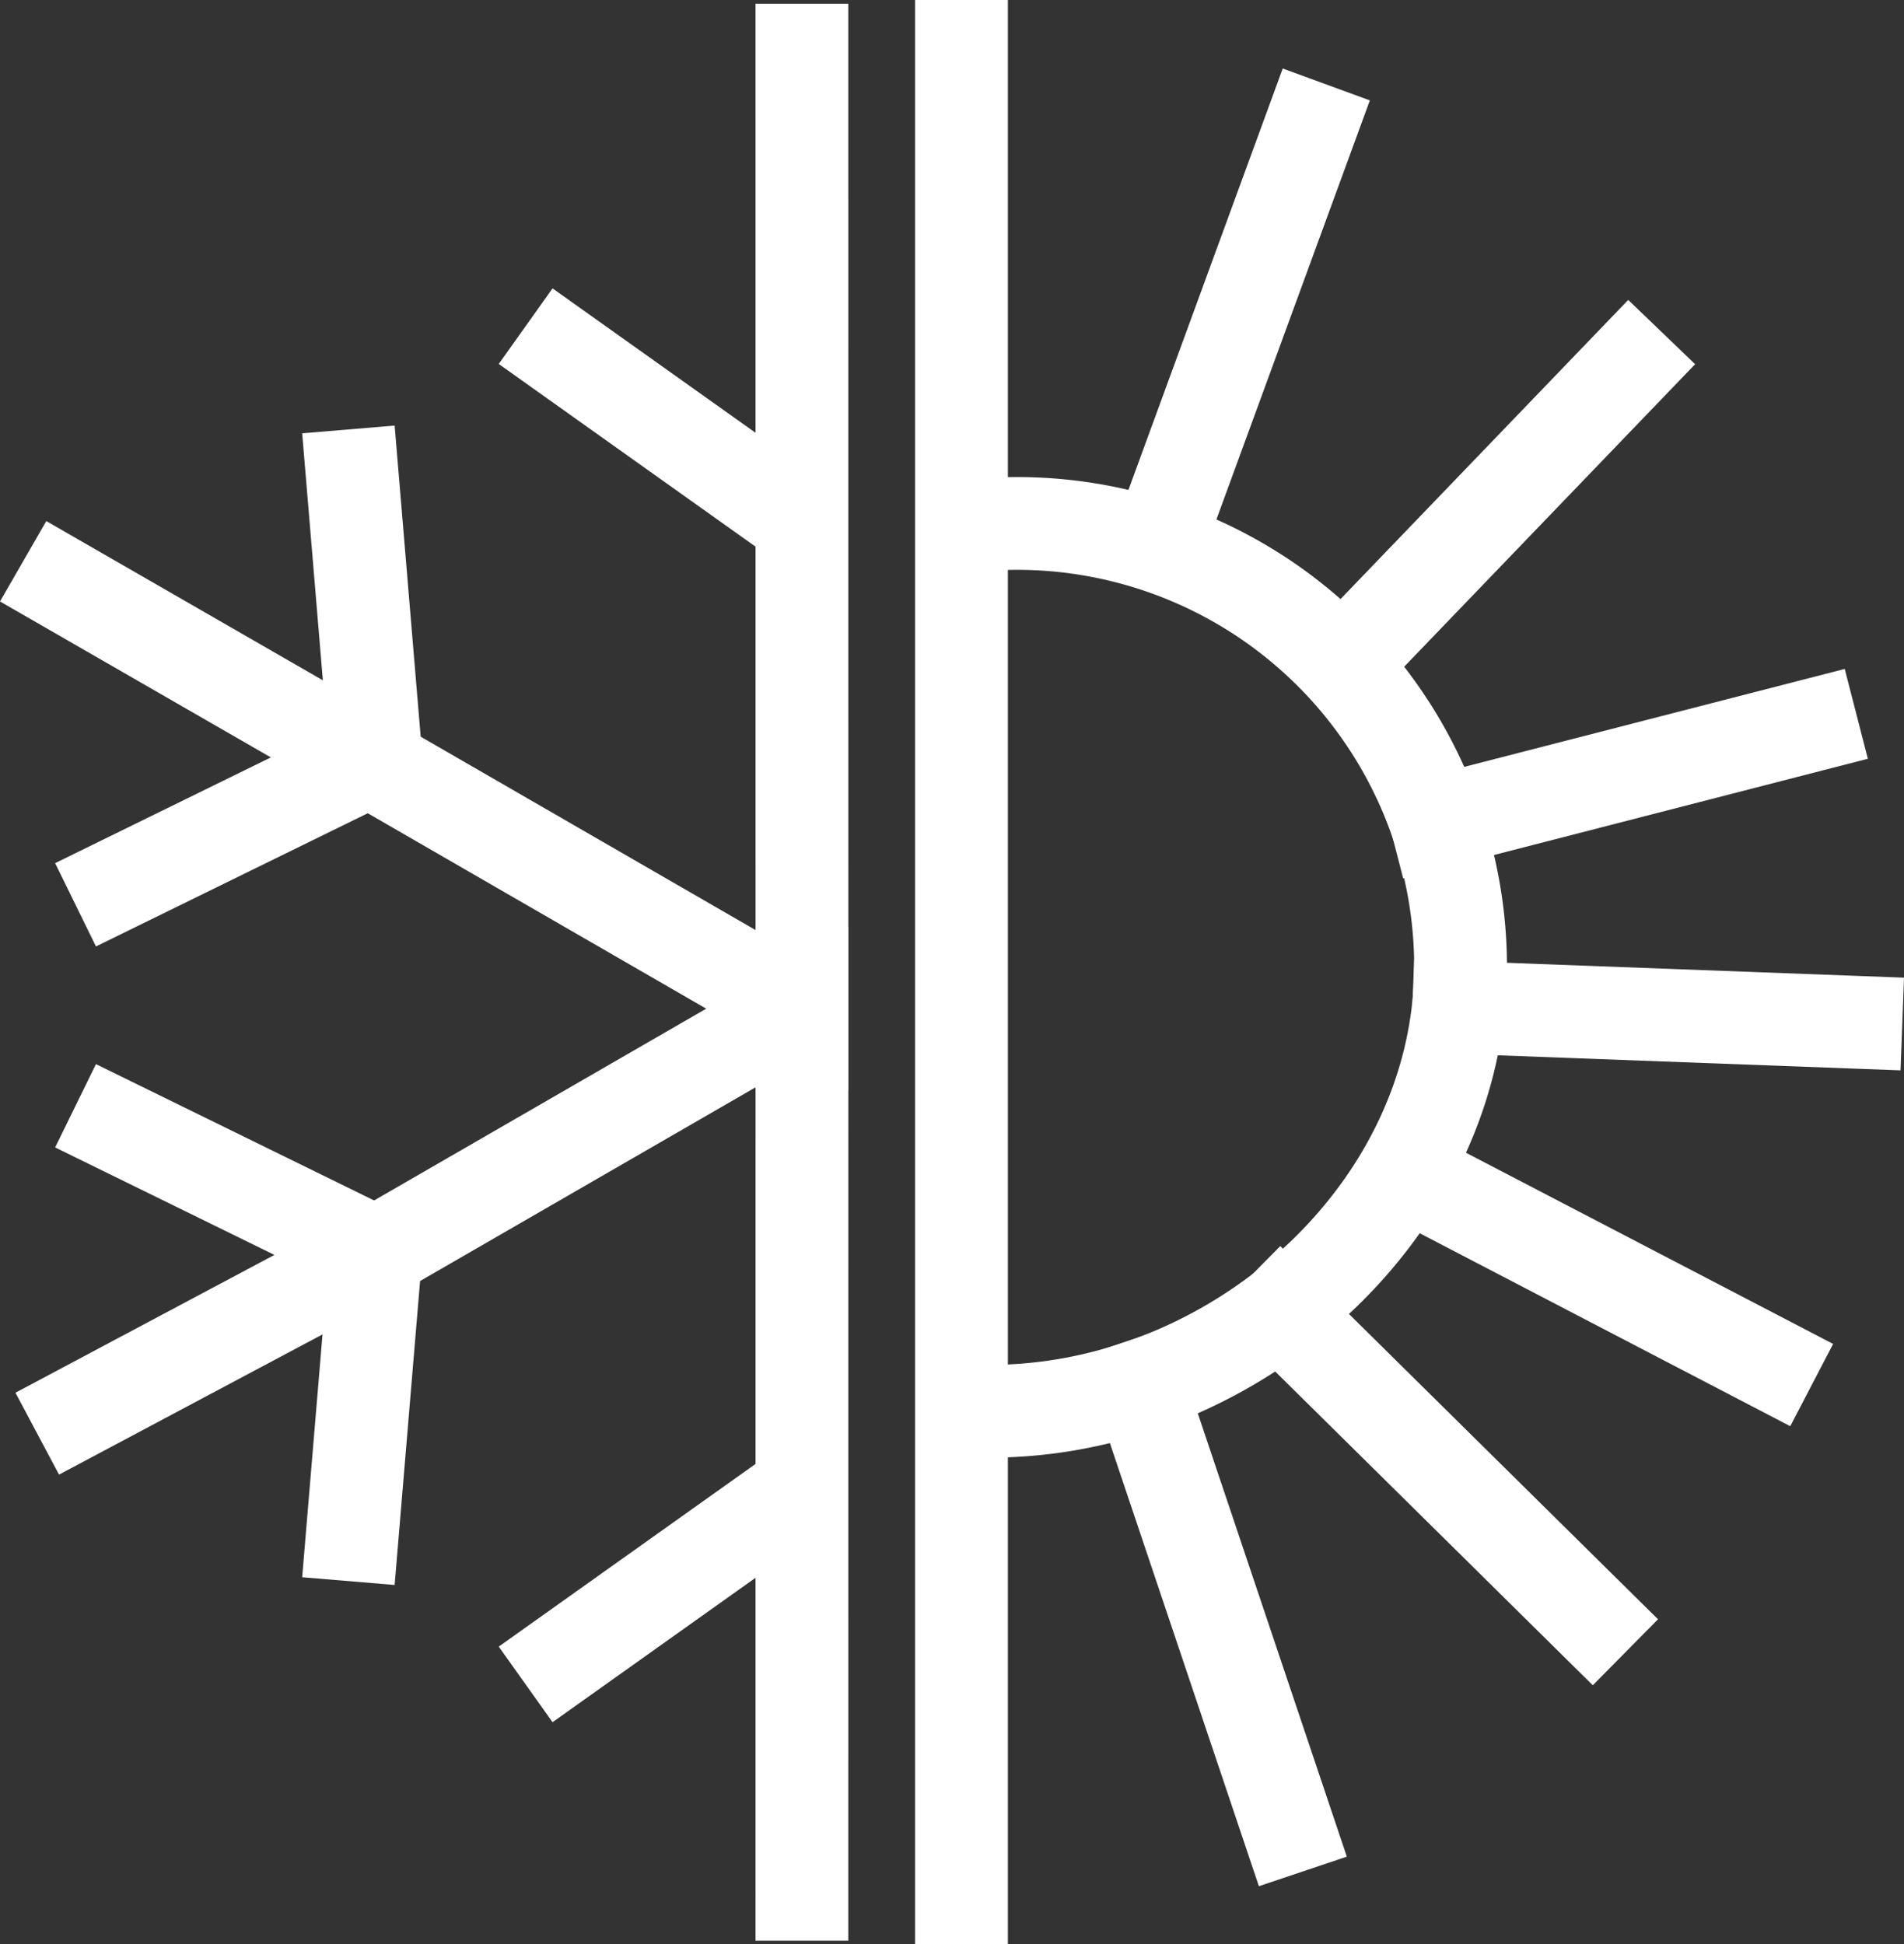
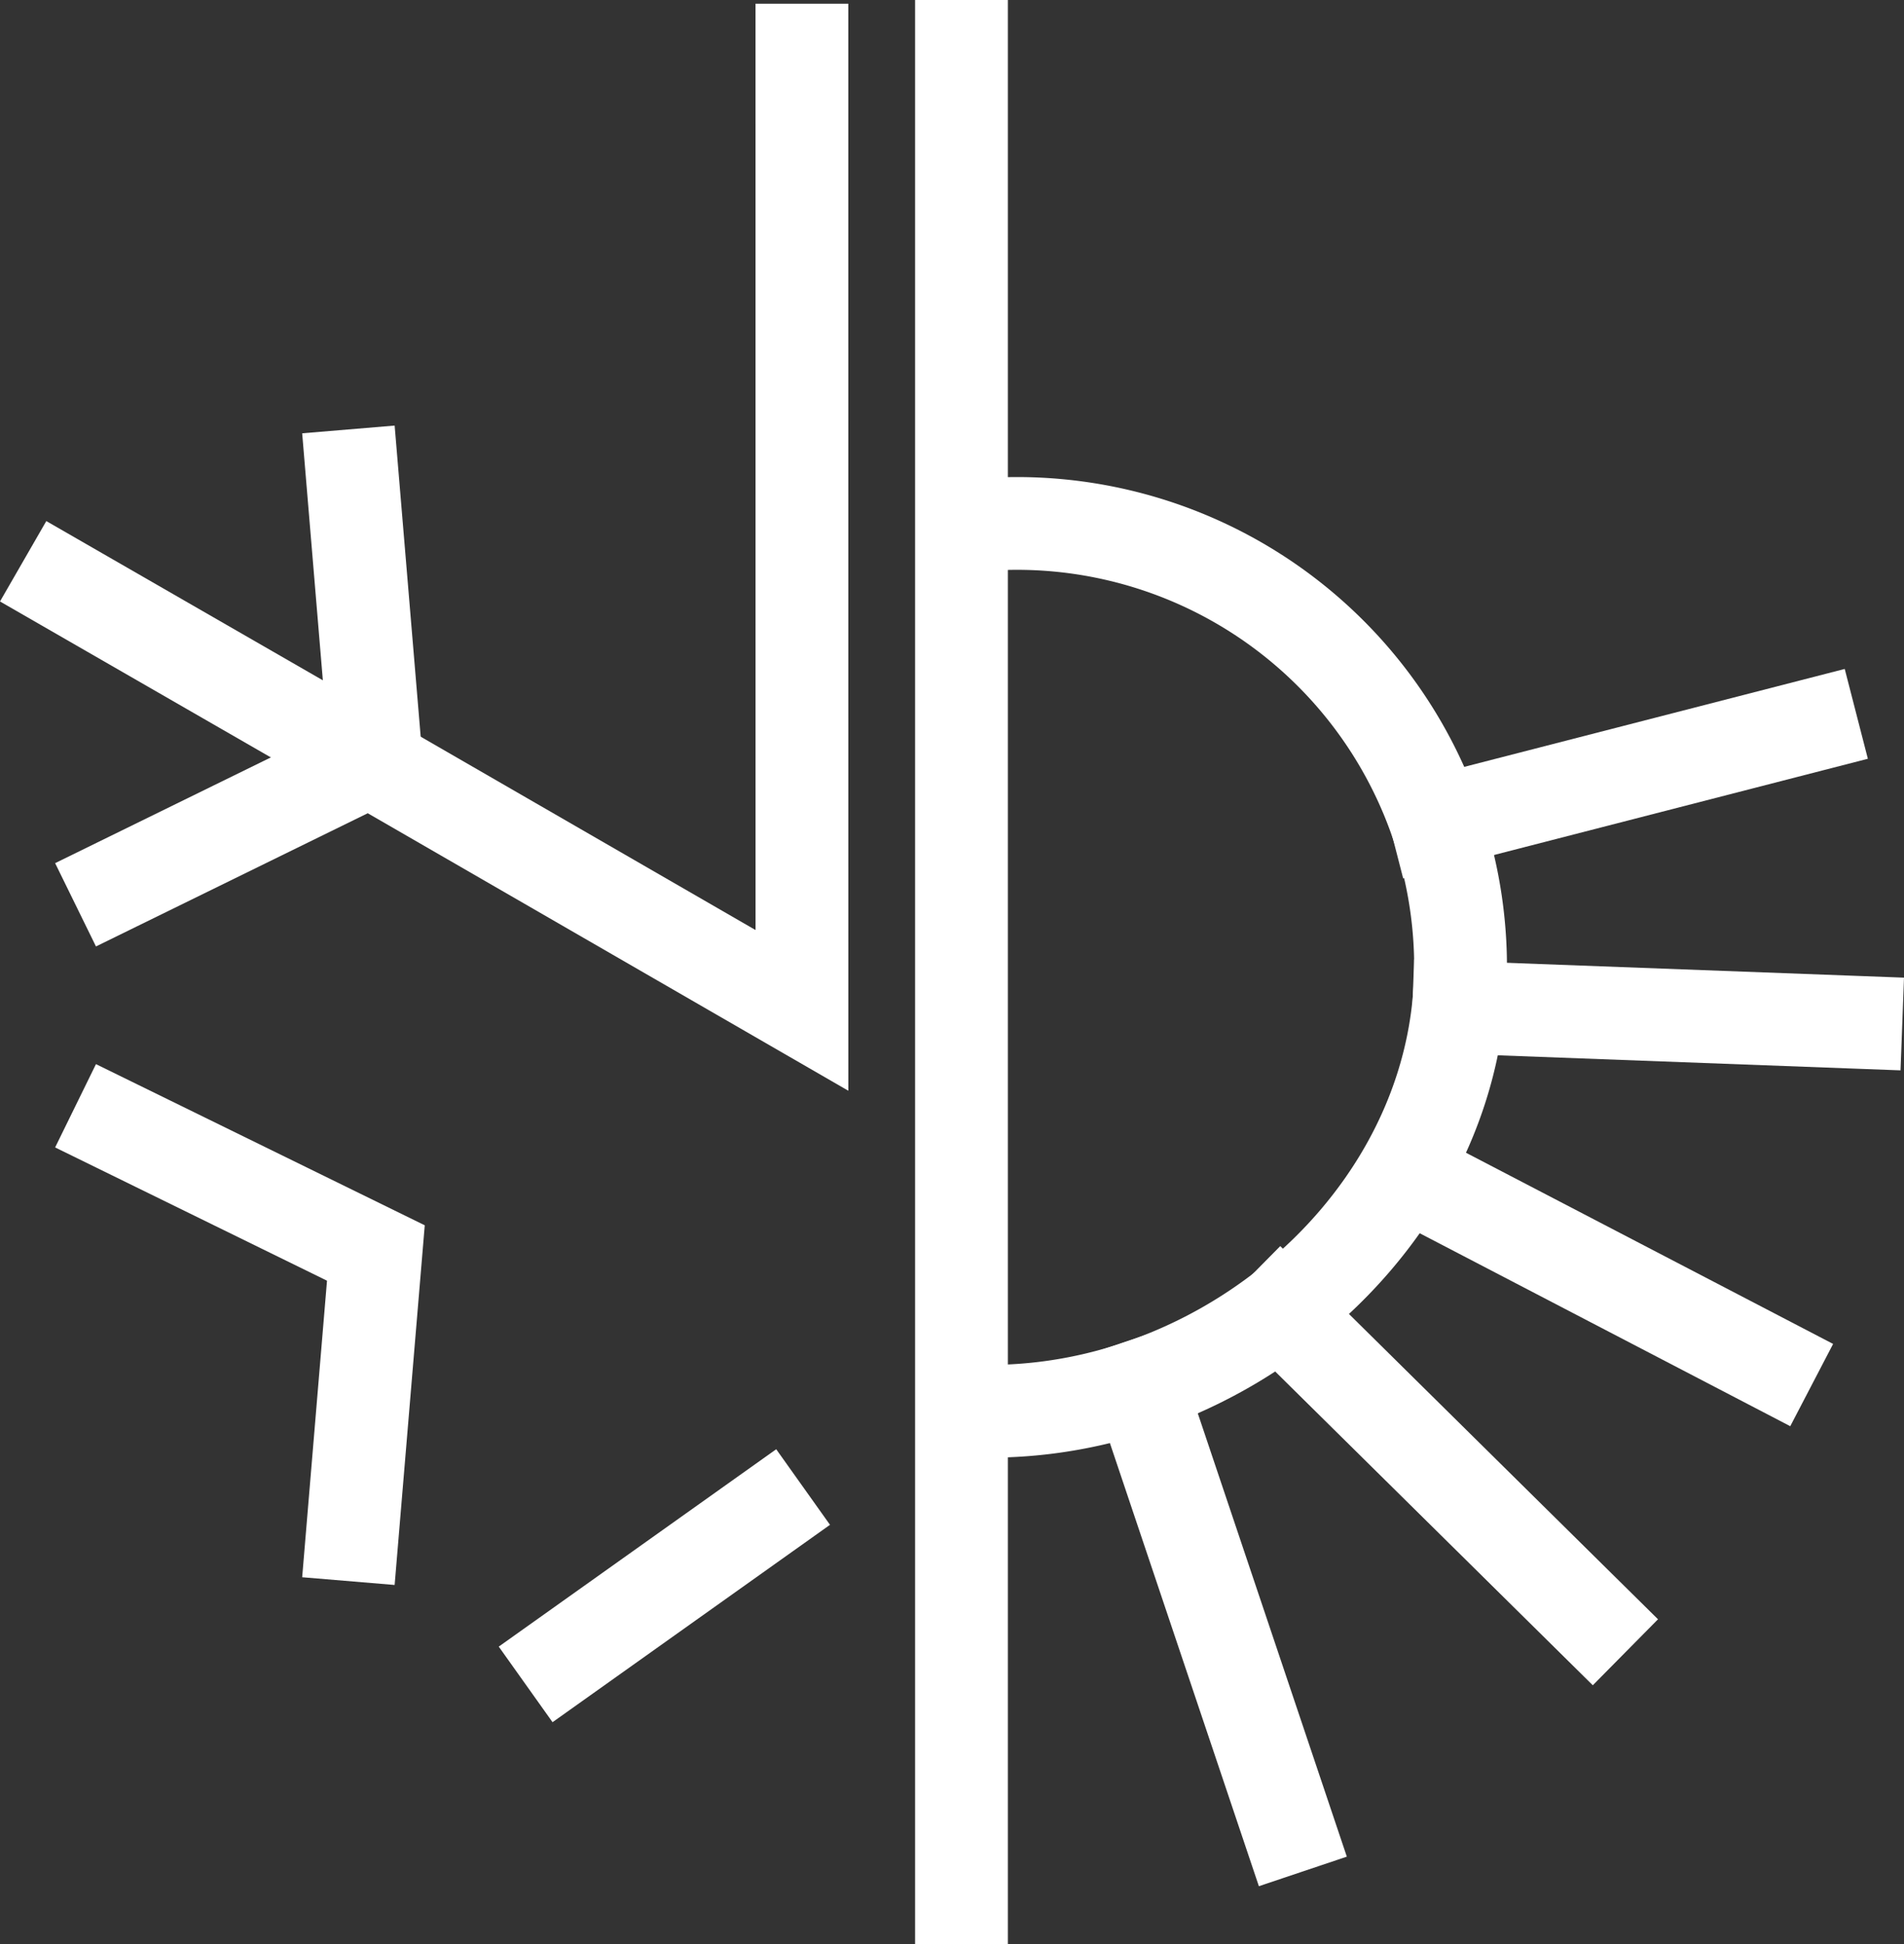
<svg xmlns="http://www.w3.org/2000/svg" viewBox="0 0 513.03 524">
  <rect x="0" y="0" width="513.03" height="524" fill="#333333" stroke="none" />
  <defs>
    <style>.cls-1{fill:none;stroke:#fff;stroke-linecap:square;stroke-miterlimit:10;stroke-width:25px;}</style>
  </defs>
  <g id="Ebene_2" data-name="Ebene 2">
    <g id="Ebene_3" data-name="Ebene 3">
-       <polyline class="cls-1" points="216.07 510.5 216.08 271.38 98.44 339.32 21.07 380.5" />
      <line class="cls-1" x1="206.21" y1="408" x2="151.82" y2="446.7" />
      <polyline class="cls-1" points="94.92 413.65 101.28 337.68 31.58 303.51" />
      <path class="cls-1" d="M270.17,380.28c66-1.91,125.24-57.17,123.33-123.16a119.53,119.53,0,0,0-123-116" />
      <polyline class="cls-1" points="216.07 13.5 216.08 272.3 98.44 204.36 17.07 157.5" />
-       <line class="cls-1" x1="209.23" y1="136" x2="151.82" y2="95.15" />
      <polyline class="cls-1" points="94.92 128.19 101.28 204.17 31.58 238.34" />
      <line class="cls-1" x1="259.07" y1="12.5" x2="259.07" y2="511.5" />
      <line class="cls-1" x1="393.07" y1="271.5" x2="500.07" y2="275.5" />
-       <line class="cls-1" x1="364.07" y1="176.5" x2="439.07" y2="98.5" />
      <line class="cls-1" x1="345.07" y1="353.5" x2="429.07" y2="436.5" />
      <line class="cls-1" x1="307.07" y1="373.5" x2="347.07" y2="492.5" />
      <line class="cls-1" x1="381.07" y1="317.5" x2="477.07" y2="367.5" />
      <line class="cls-1" x1="387.07" y1="221.5" x2="488.07" y2="195.5" />
-       <line class="cls-1" x1="312.07" y1="146.5" x2="353.07" y2="34.5" />
    </g>
  </g>
</svg>